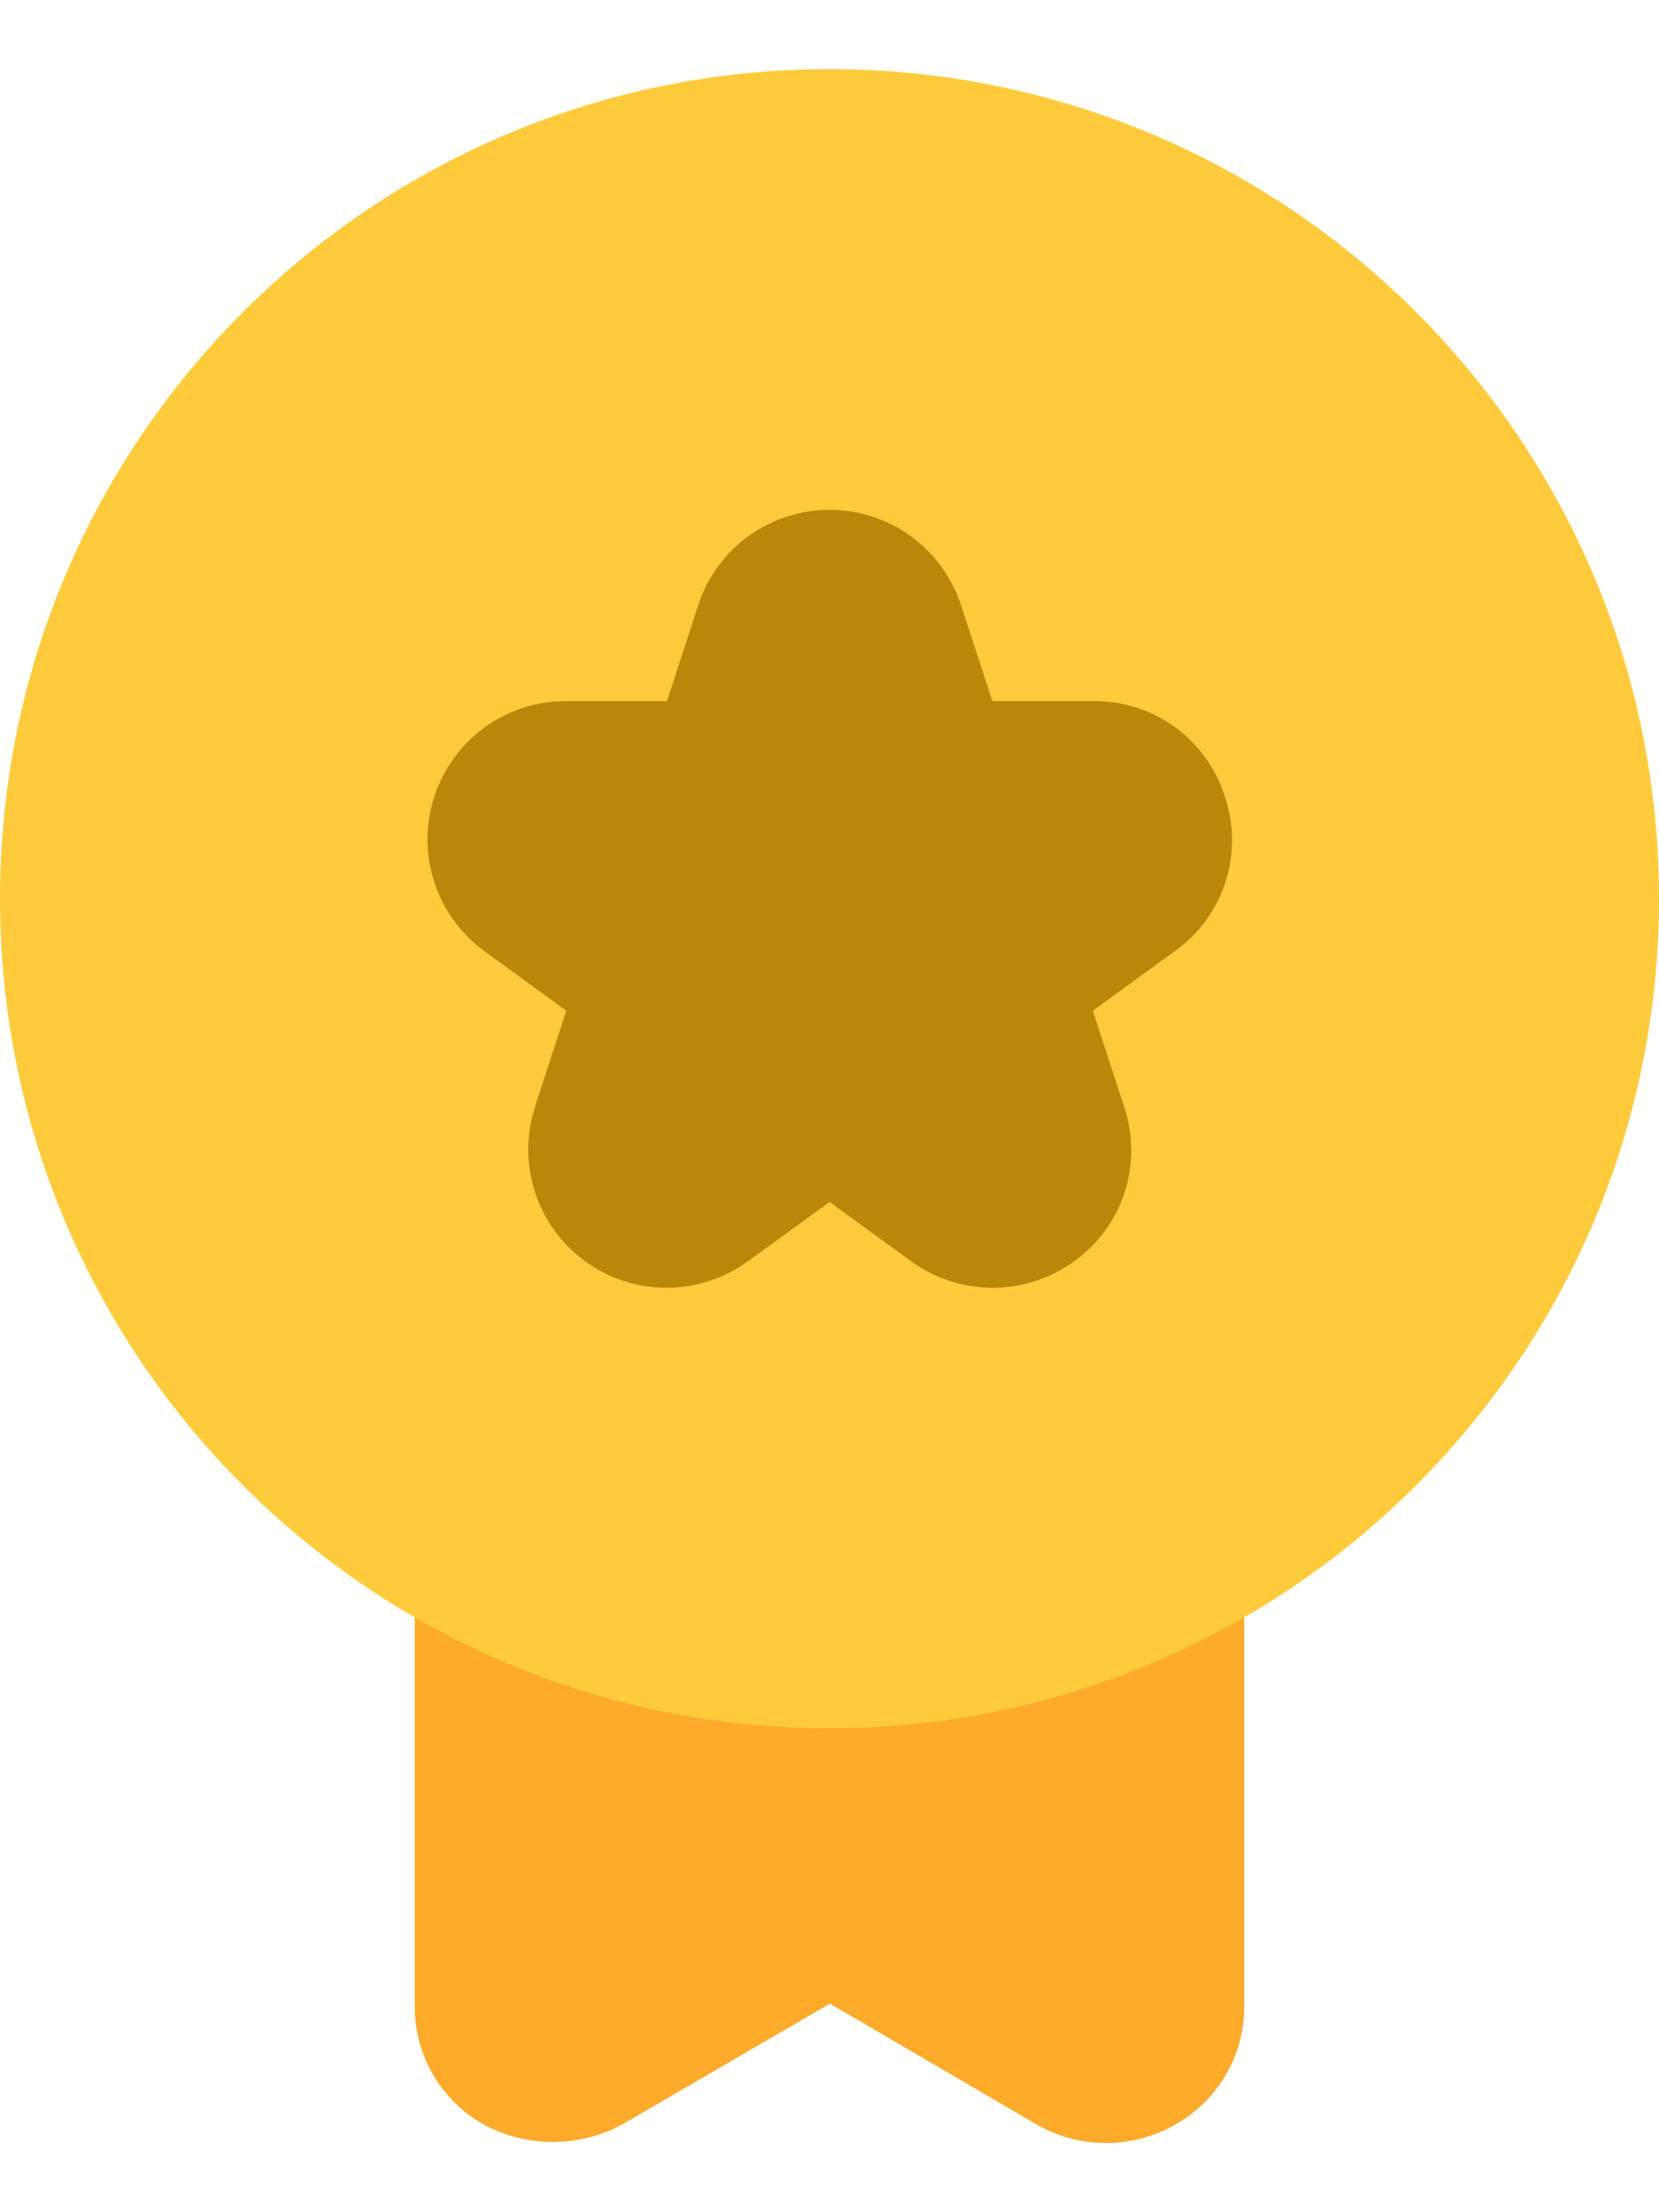
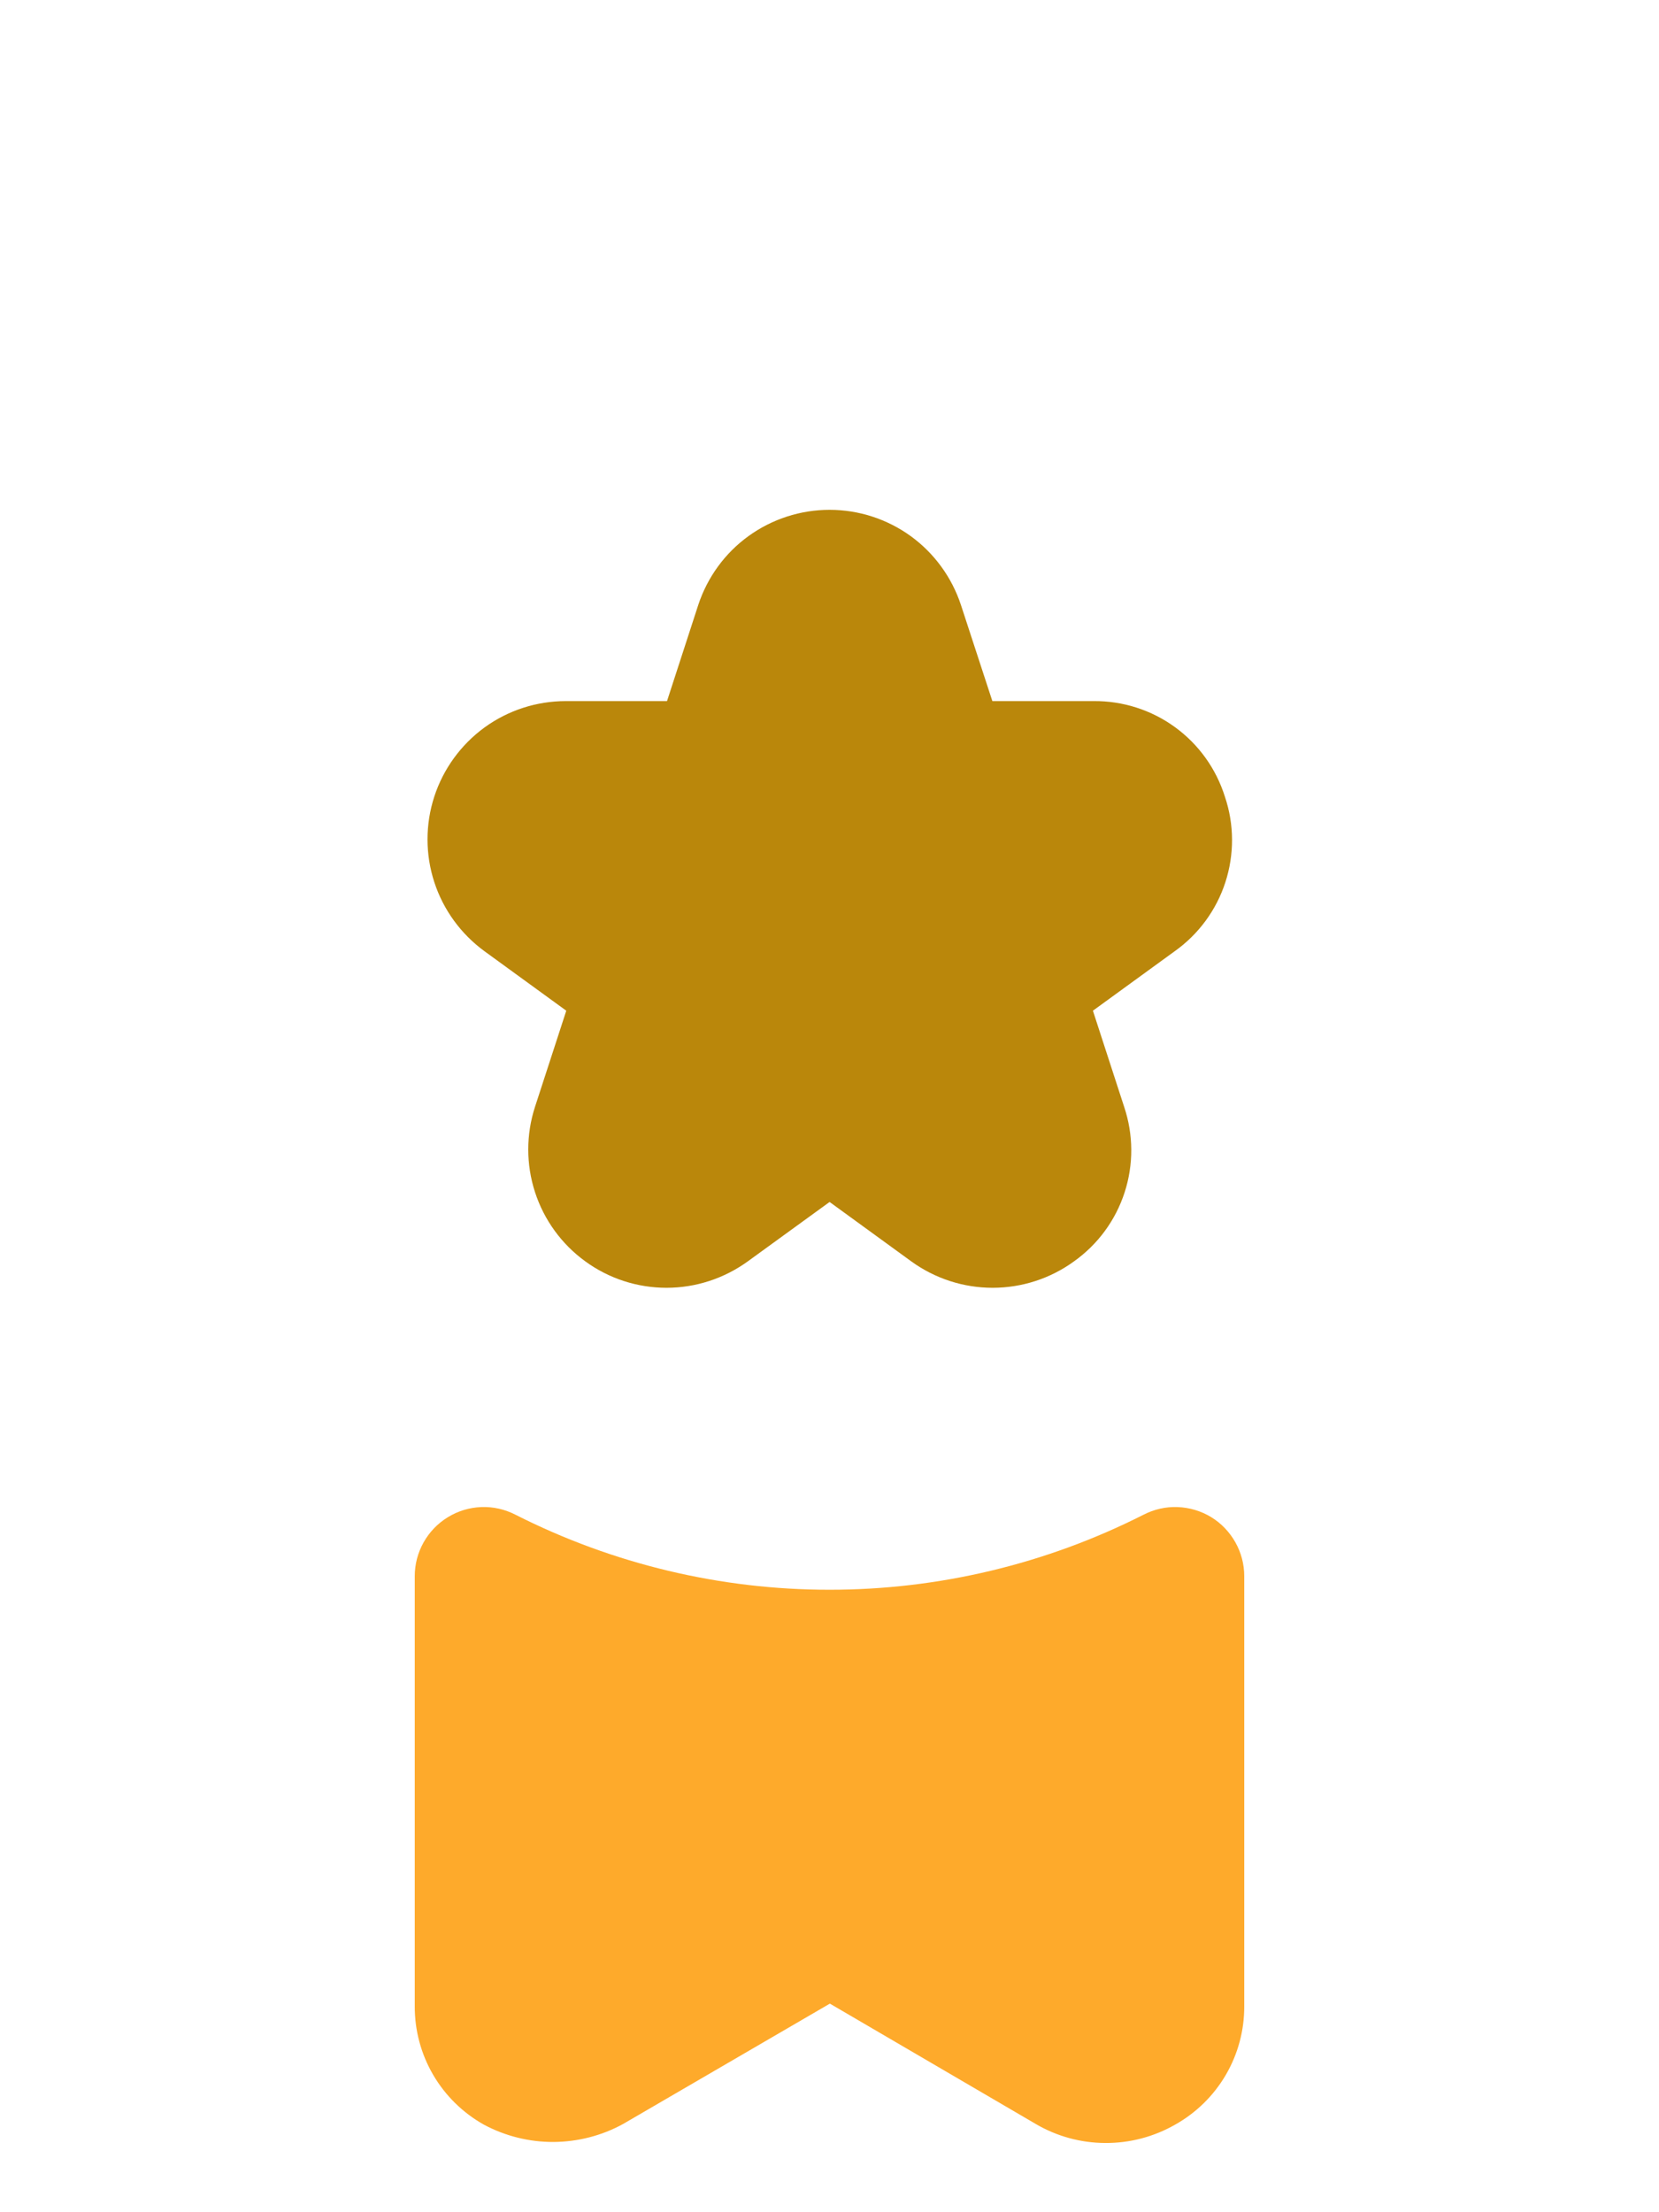
<svg xmlns="http://www.w3.org/2000/svg" width="18" height="24" viewBox="0 0 18 24" fill="none">
  <g id="Group">
    <path id="Vector" d="M13.141 16.459C13.031 16.392 12.906 16.355 12.777 16.35C12.649 16.345 12.522 16.374 12.407 16.433C11.351 16.968 10.184 17.247 9 17.247C7.816 17.247 6.649 16.968 5.593 16.433C5.478 16.374 5.351 16.345 5.222 16.35C5.094 16.355 4.969 16.392 4.859 16.46C4.749 16.527 4.659 16.621 4.596 16.733C4.533 16.845 4.5 16.971 4.5 17.1V21.765C4.499 22.027 4.568 22.284 4.7 22.51C4.832 22.736 5.022 22.922 5.25 23.05C5.482 23.174 5.742 23.239 6.006 23.238C6.269 23.236 6.529 23.17 6.76 23.043L9.004 21.737L11.235 23.041C11.464 23.176 11.725 23.248 11.991 23.249C12.257 23.251 12.519 23.182 12.75 23.05C12.978 22.922 13.168 22.736 13.3 22.51C13.432 22.284 13.501 22.027 13.5 21.765V17.1C13.5 16.971 13.467 16.845 13.404 16.733C13.341 16.621 13.251 16.526 13.141 16.459Z" fill="#FEAA2B" />
-     <path id="Vector_2" d="M9 18.75C13.971 18.75 18 14.721 18 9.75C18 4.779 13.971 0.75 9 0.75C4.029 0.75 0 4.779 0 9.75C0 14.721 4.029 18.75 9 18.75Z" fill="#FFCB3C" />
    <path id="Vector_3" d="M13.29 8.643C13.195 8.34 13.006 8.076 12.749 7.889C12.492 7.702 12.182 7.603 11.865 7.606H10.767L10.426 6.563C10.327 6.263 10.136 6.001 9.881 5.816C9.625 5.631 9.317 5.531 9.001 5.531C8.685 5.531 8.377 5.631 8.121 5.816C7.865 6.001 7.675 6.263 7.576 6.563L7.237 7.606H6.139C5.822 7.606 5.513 7.706 5.257 7.892C5.001 8.079 4.81 8.341 4.712 8.642C4.614 8.944 4.614 9.268 4.712 9.57C4.81 9.871 5.001 10.133 5.257 10.32L6.144 10.965L5.805 12.007C5.707 12.308 5.707 12.633 5.805 12.934C5.903 13.236 6.094 13.498 6.35 13.684C6.606 13.871 6.915 13.971 7.232 13.971C7.549 13.971 7.857 13.87 8.114 13.684L9.001 13.04L9.888 13.685C10.145 13.871 10.453 13.971 10.77 13.971C11.087 13.971 11.396 13.871 11.652 13.685C11.911 13.501 12.104 13.239 12.202 12.936C12.3 12.634 12.298 12.309 12.197 12.008L11.858 10.965L12.745 10.32C13.004 10.136 13.197 9.874 13.295 9.572C13.393 9.27 13.392 8.944 13.29 8.643Z" fill="#BA870B" />
  </g>
</svg>